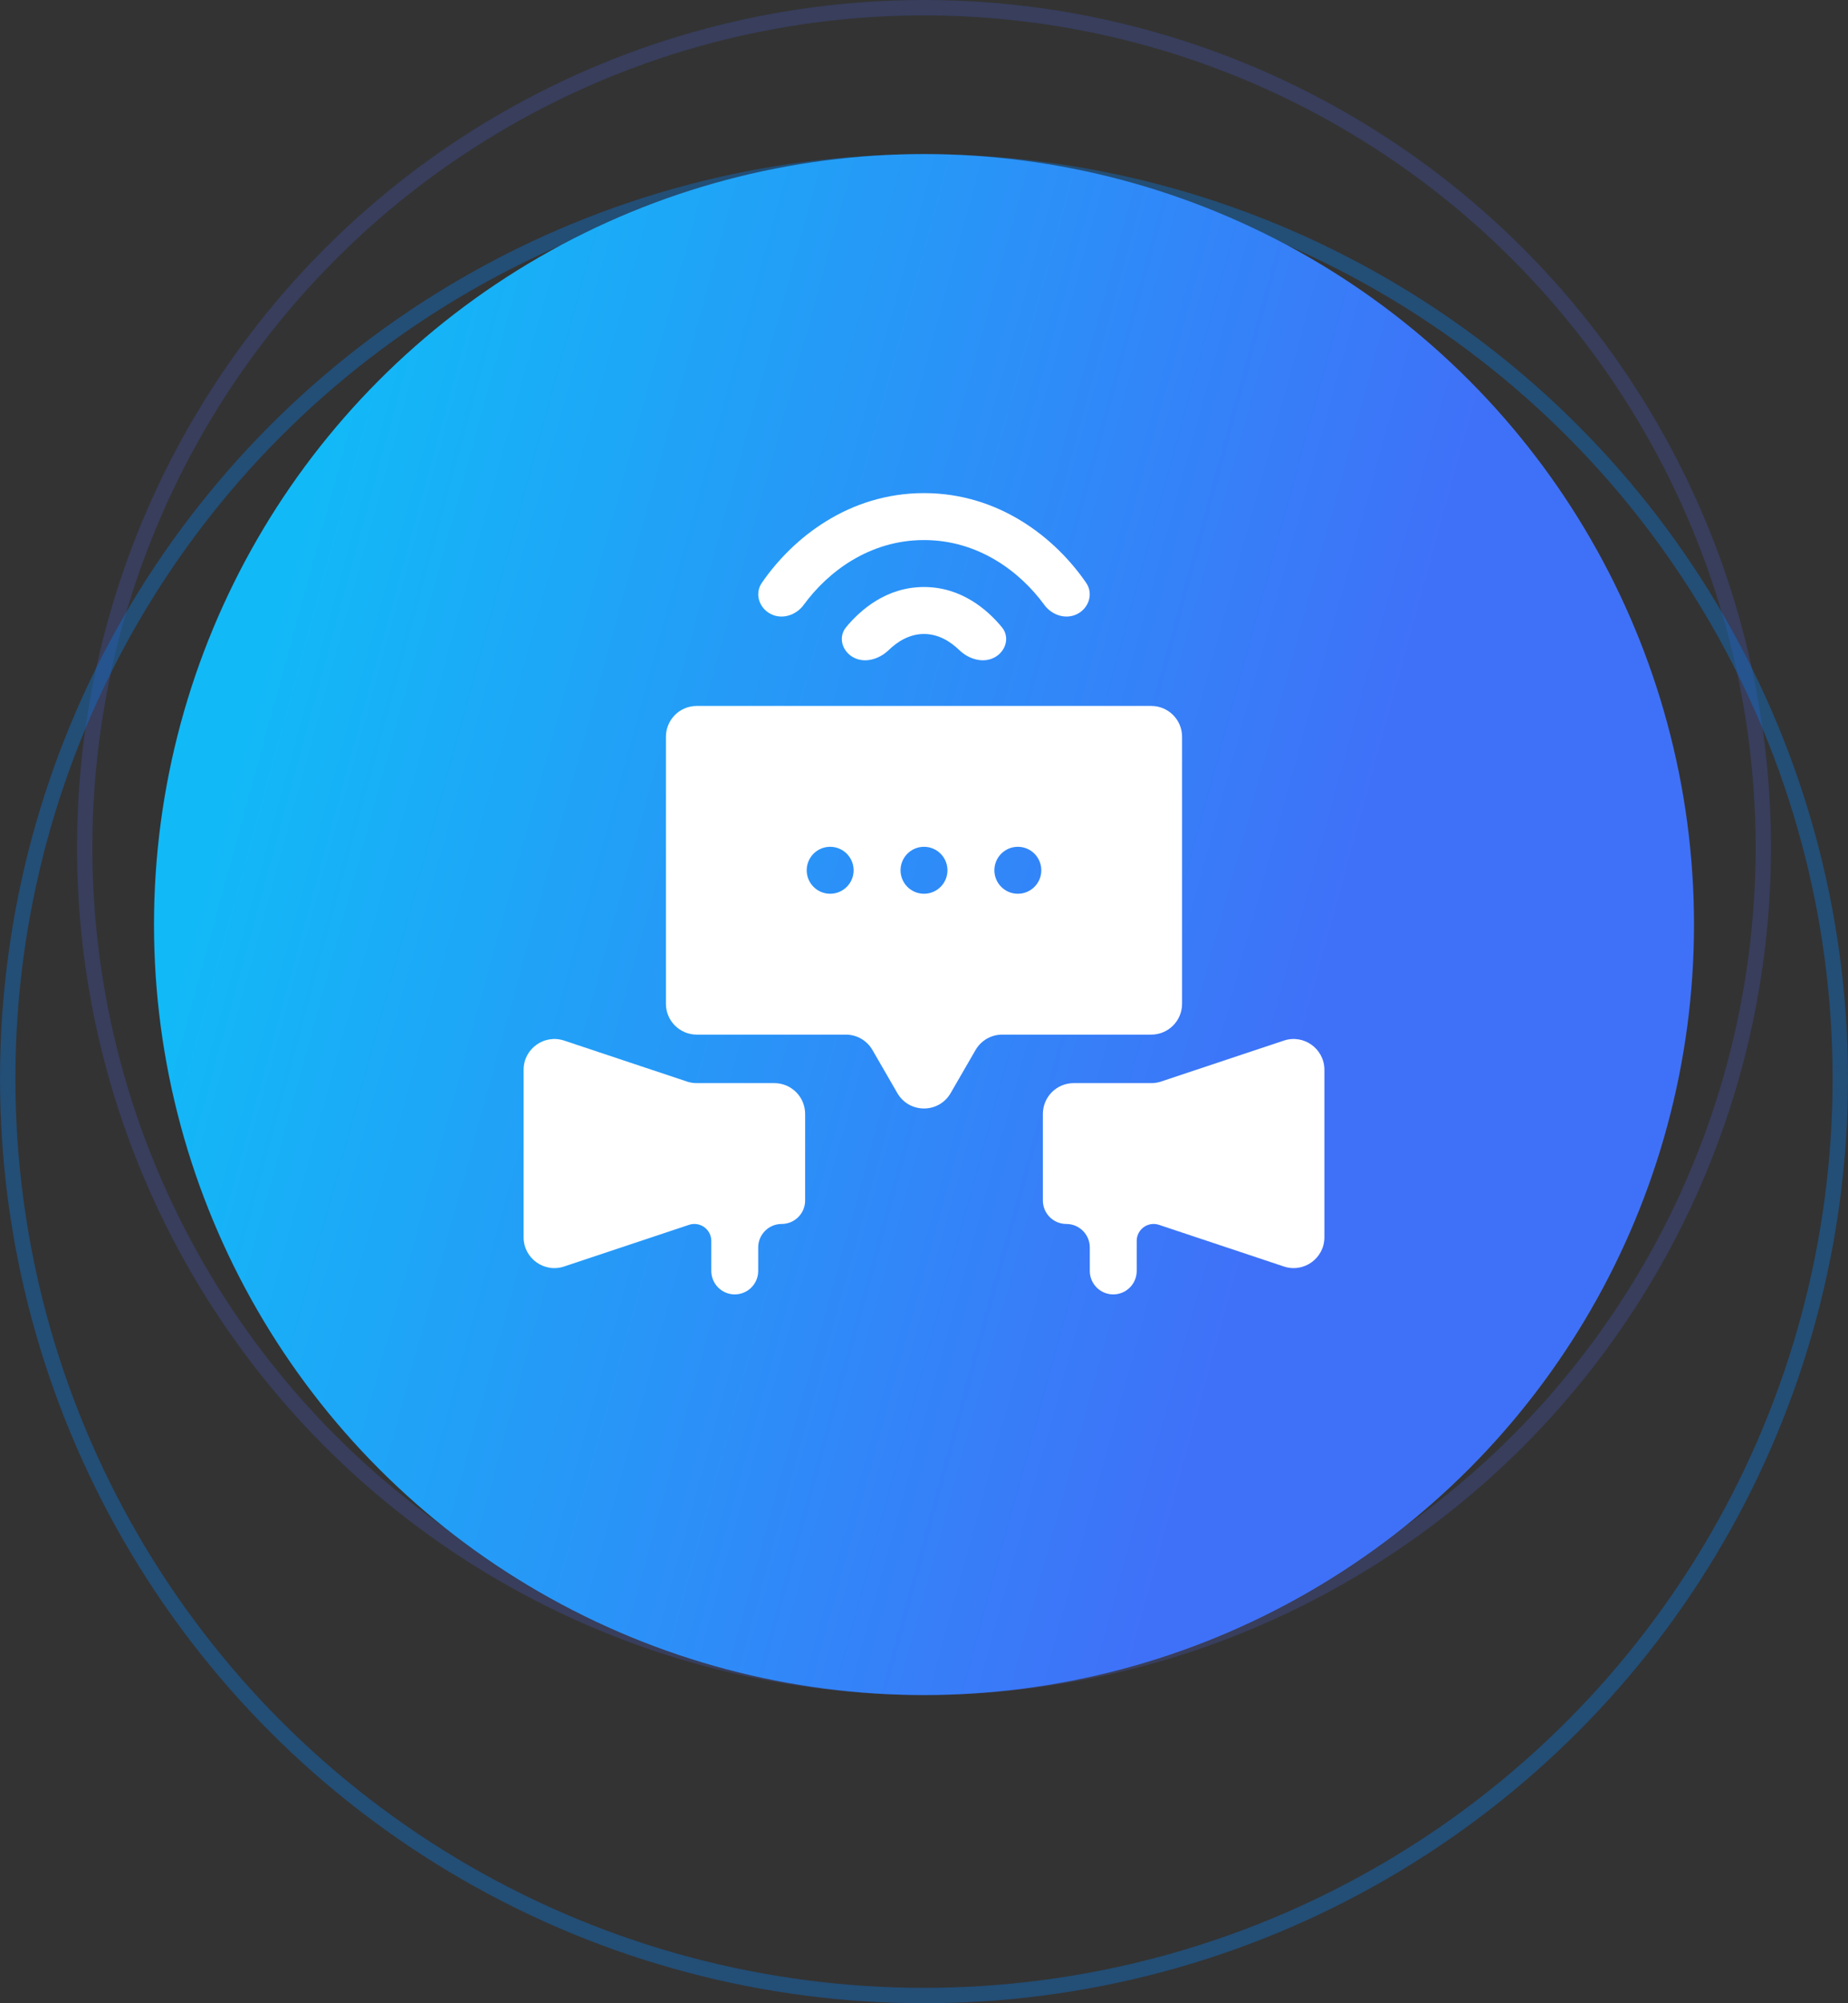
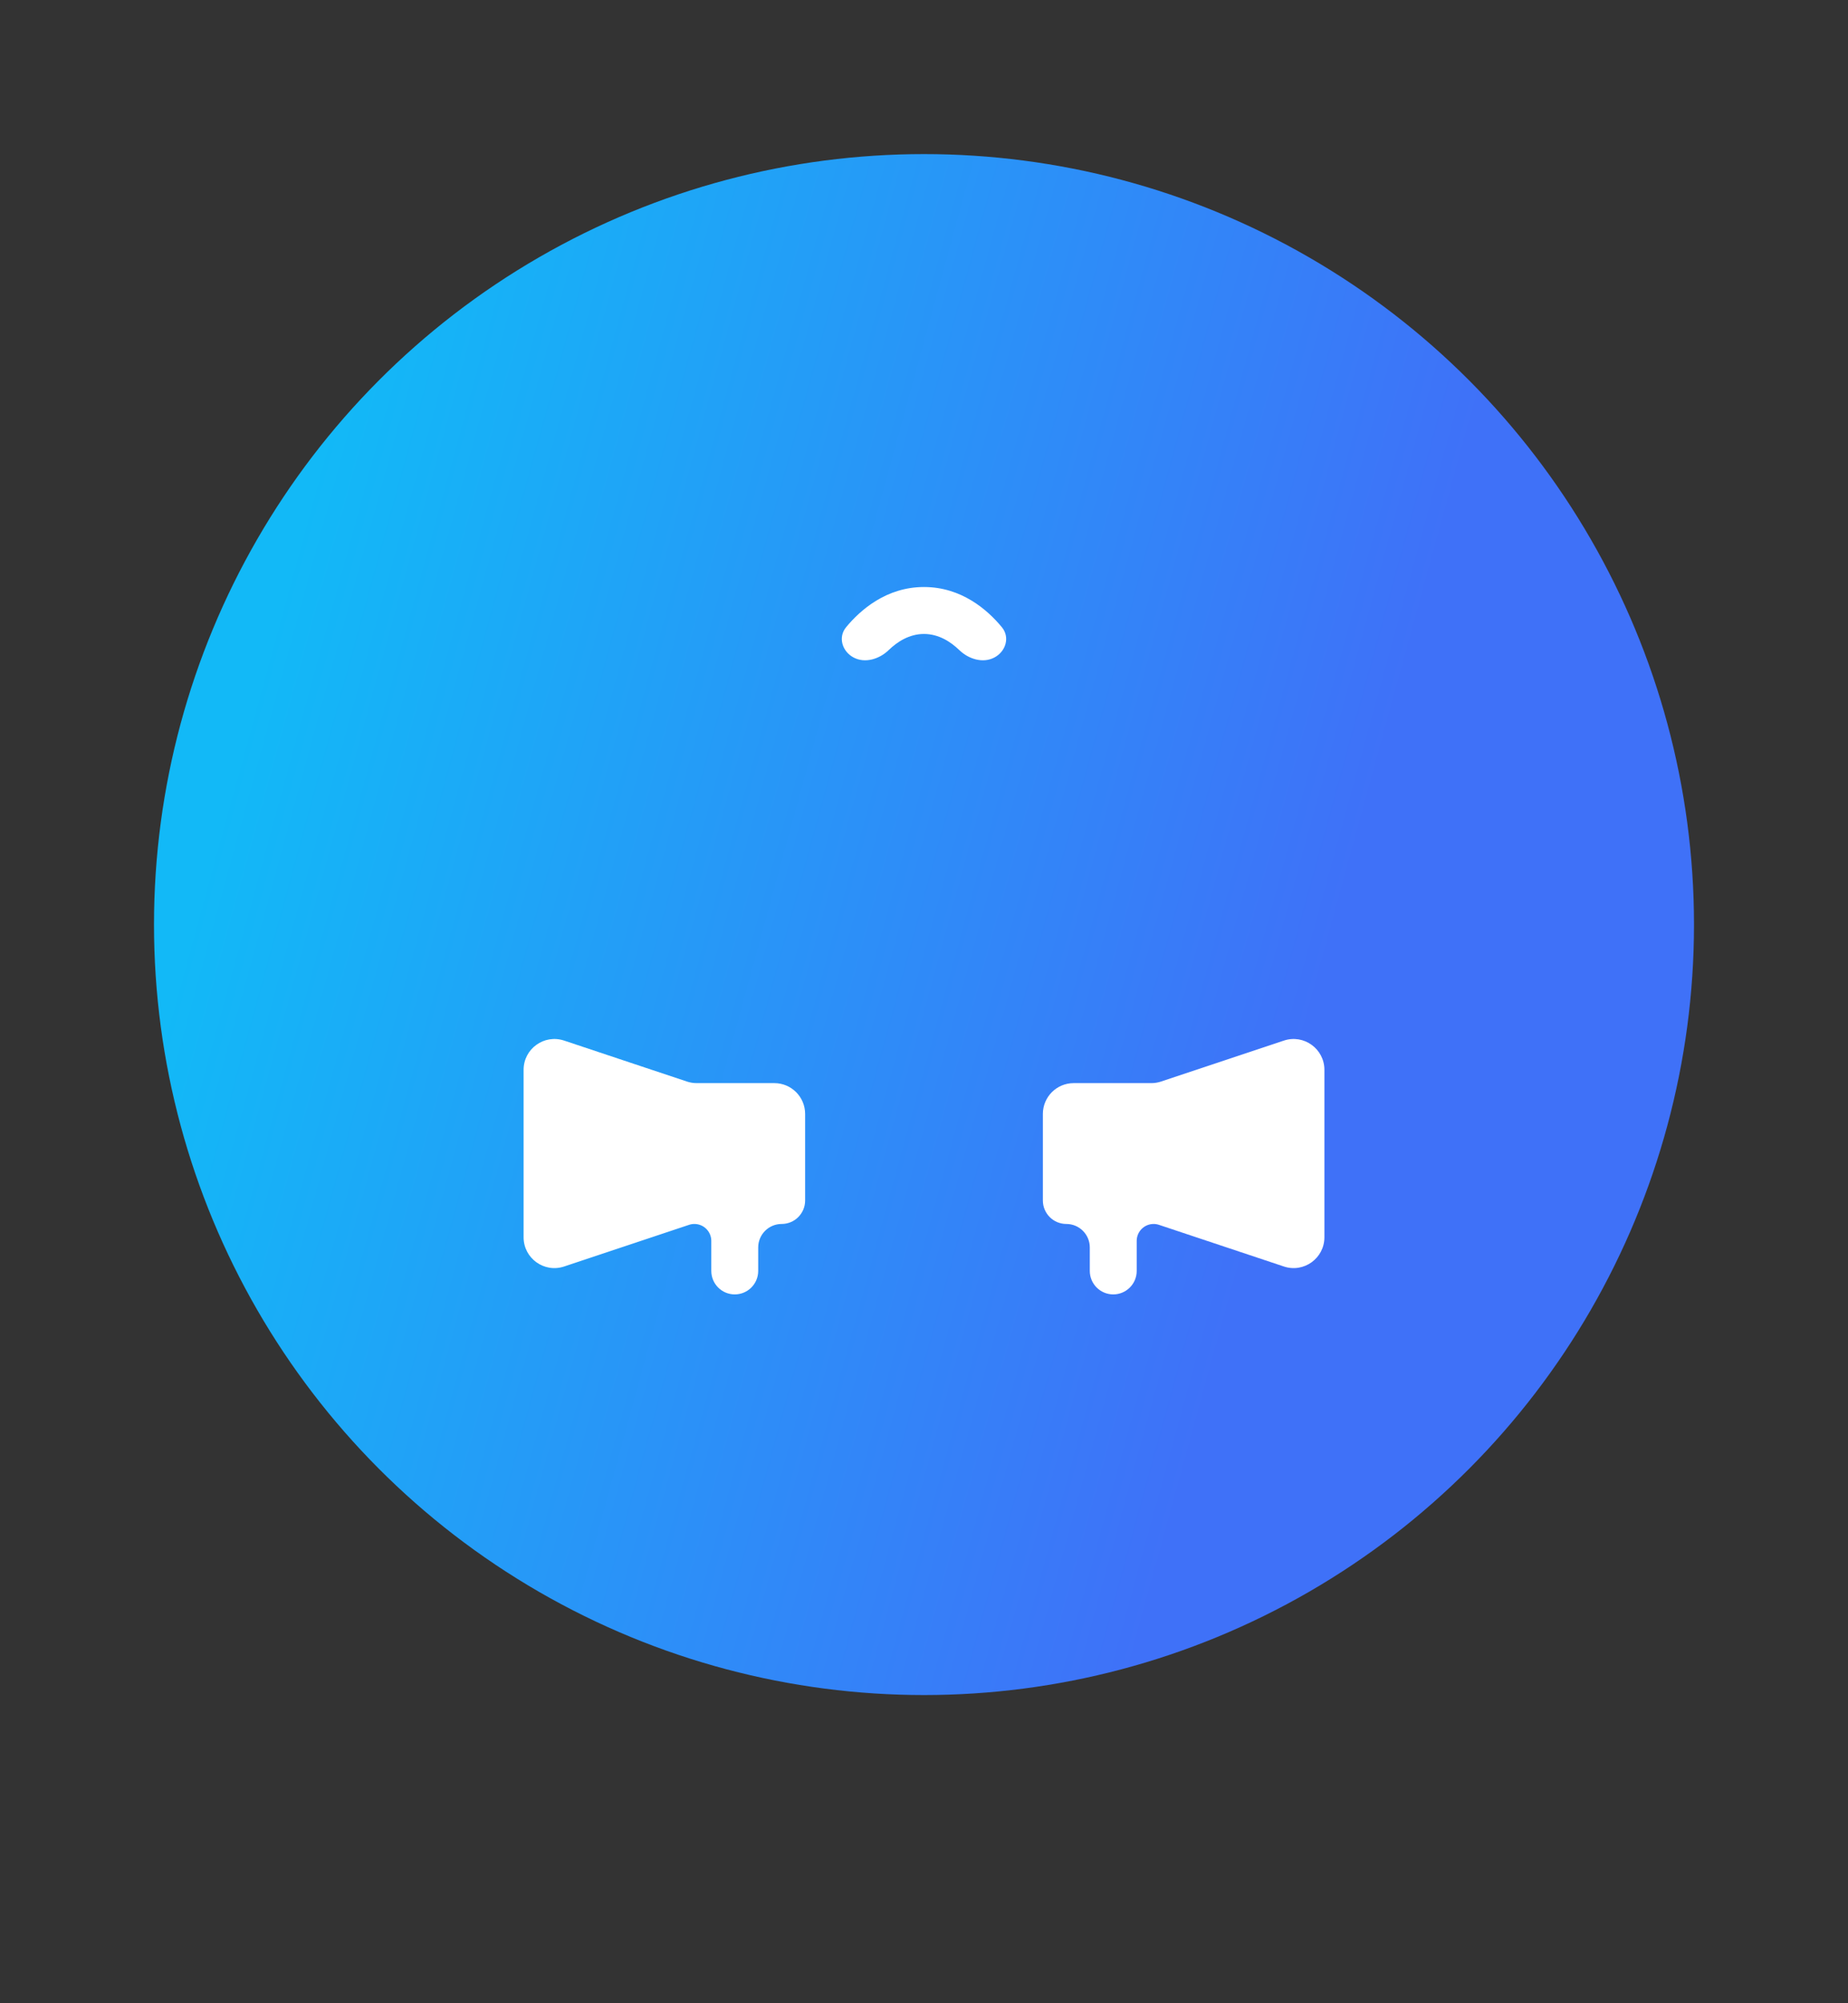
<svg xmlns="http://www.w3.org/2000/svg" width="120" height="130" viewBox="0 0 120 130" fill="none">
  <rect x="0" y="0" width="120" height="130" fill="#333333" stroke="none" />
-   <circle cx="60" cy="55" r="54.5" stroke="#4D6AFF" stroke-opacity="0.2" />
-   <circle cx="60" cy="70" r="59.5" stroke="#0B76DB" stroke-opacity="0.4" />
  <circle cx="60" cy="60" r="50" fill="url(#paint0_linear_220_1359)" />
  <path d="M86 69.426C86 68.061 84.662 67.097 83.368 67.529L75.397 70.186C75.193 70.254 74.979 70.289 74.764 70.289H69.719C68.614 70.289 67.719 71.184 67.719 72.289V77.906C67.719 78.747 68.401 79.429 69.242 79.429C70.084 79.429 70.766 80.112 70.766 80.953V82.476C70.766 83.318 71.448 84 72.289 84C73.13 84 73.812 83.318 73.812 82.476V80.528C73.812 79.921 74.304 79.429 74.911 79.429C75.029 79.429 75.146 79.448 75.258 79.486L83.368 82.189C84.662 82.621 86 81.657 86 80.292V69.426Z" fill="white" />
  <path d="M45.089 79.429C45.696 79.429 46.188 79.921 46.188 80.528V82.476C46.188 83.318 46.87 84 47.711 84C48.552 84 49.234 83.318 49.234 82.476V80.953C49.234 80.112 49.916 79.429 50.758 79.429C51.599 79.429 52.281 78.747 52.281 77.906V72.289C52.281 71.184 51.386 70.289 50.281 70.289H45.236C45.021 70.289 44.807 70.254 44.603 70.186L36.633 67.529C35.337 67.097 34 68.061 34 69.426V80.292C34 81.657 35.337 82.621 36.633 82.189L44.742 79.486C44.854 79.448 44.971 79.429 45.089 79.429Z" fill="white" />
-   <path d="M63.347 68.14C63.705 67.521 64.365 67.141 65.079 67.141H74.758C75.862 67.141 76.758 66.245 76.758 65.141V47.812C76.758 46.708 75.862 45.812 74.758 45.812H45.242C44.138 45.812 43.242 46.708 43.242 47.812V65.141C43.242 66.245 44.138 67.141 45.242 67.141H54.921C55.636 67.141 56.295 67.521 56.653 68.14L58.268 70.935C59.038 72.267 60.962 72.267 61.731 70.935L63.347 68.14ZM64.57 56.477C64.57 55.635 65.252 54.953 66.094 54.953C66.935 54.953 67.617 55.635 67.617 56.477C67.617 57.318 66.935 58 66.094 58C65.252 58 64.57 57.318 64.57 56.477ZM55.43 56.477C55.43 57.318 54.748 58 53.906 58C53.065 58 52.383 57.318 52.383 56.477C52.383 55.635 53.065 54.953 53.906 54.953C54.748 54.953 55.43 55.635 55.43 56.477ZM58.477 56.477C58.477 55.635 59.159 54.953 60 54.953C60.841 54.953 61.523 55.635 61.523 56.477C61.523 57.318 60.841 58 60 58C59.159 58 58.477 57.318 58.477 56.477Z" fill="white" />
-   <path d="M67.811 39.251C68.307 39.931 69.222 40.226 69.968 39.836C70.714 39.446 71.007 38.52 70.531 37.825C68.528 34.906 64.87 32 60 32C55.13 32 51.473 34.906 49.469 37.825C48.993 38.52 49.287 39.446 50.032 39.836C50.778 40.226 51.693 39.931 52.19 39.251C53.761 37.1 56.469 35.047 60 35.047C63.531 35.047 66.239 37.1 67.811 39.251Z" fill="white" />
  <path d="M54.943 40.701C54.405 41.351 54.684 42.277 55.431 42.67C56.174 43.062 57.104 42.771 57.707 42.187C58.26 41.653 59.039 41.141 59.999 41.141C60.959 41.141 61.739 41.653 62.291 42.187C62.895 42.771 63.825 43.062 64.568 42.67C65.315 42.277 65.594 41.351 65.055 40.701C64.121 39.572 62.433 38.094 59.999 38.094C57.566 38.094 55.878 39.572 54.943 40.701Z" fill="white" />
  <defs>
    <linearGradient id="paint0_linear_220_1359" x1="26.016" y1="10" x2="95.435" y2="29.026" gradientUnits="userSpaceOnUse">
      <stop stop-color="#12B9F7" />
      <stop offset="1" stop-color="#3F71F8" />
    </linearGradient>
  </defs>
</svg>